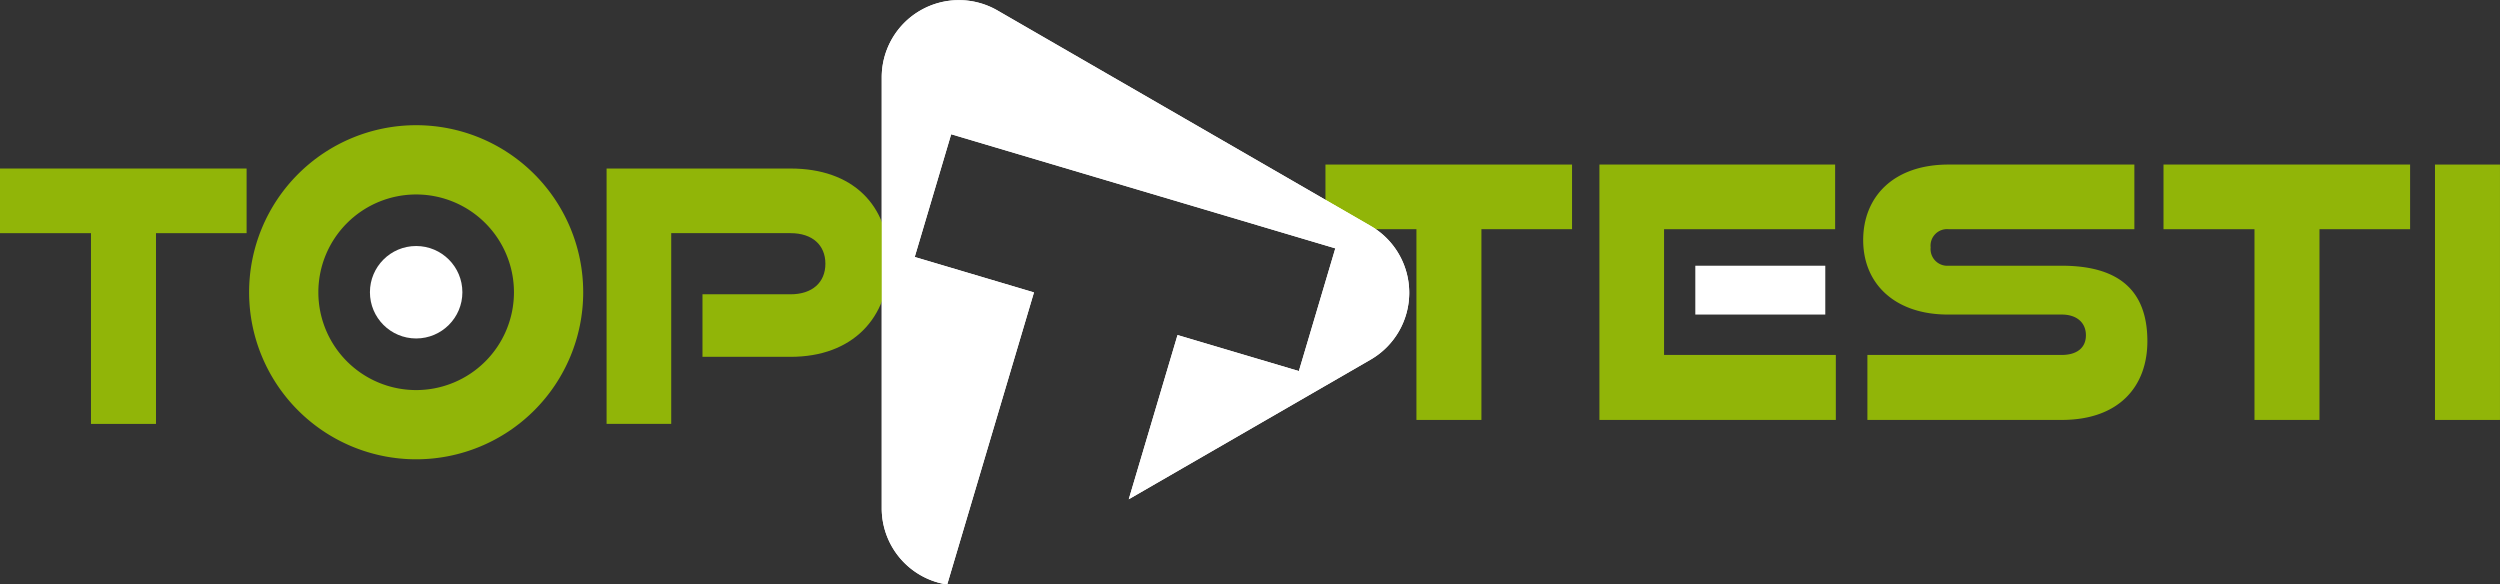
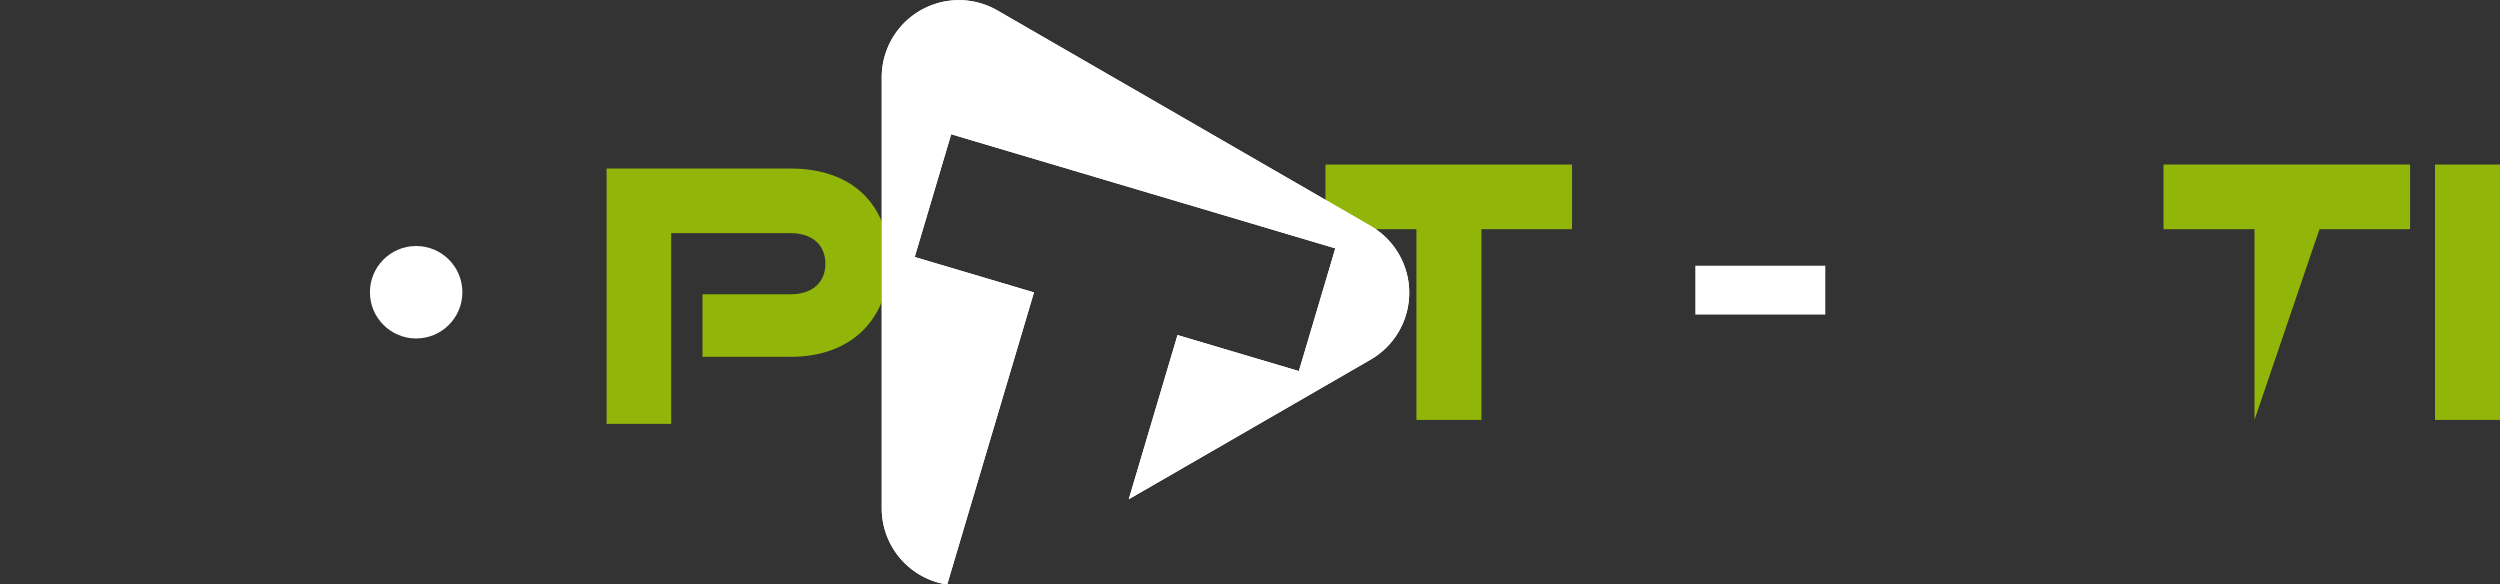
<svg xmlns="http://www.w3.org/2000/svg" width="319.533" height="74.705" viewBox="0 0 319.533 74.705">
  <rect x="0" y="0" width="319.533" height="74.705" fill="#333333" stroke="none" />
  <g id="logo_it" data-name="logo_it" transform="translate(0 0)">
    <g id="Raggruppa_1" data-name="Raggruppa 1" transform="translate(169.411 21.032)">
      <path id="Tracciato_1" data-name="Tracciato 1" d="M226.765,288.9V264.52H215.137v-8.261h31.518v8.261H235.071V288.9Z" transform="translate(-215.137 -256.259)" fill="#91b508" />
-       <path id="Tracciato_2" data-name="Tracciato 2" d="M249.153,288.9V256.259h30.126v8.261H257.414v16.073h21.955V288.9Z" transform="translate(-214.137 -256.259)" fill="#91b508" />
      <rect id="Rettangolo_2" data-name="Rettangolo 2" width="16.612" height="6.241" transform="translate(47.273 12.931)" fill="#fff" />
-       <path id="Tracciato_3" data-name="Tracciato 3" d="M282.442,288.9v-8.306h24.829c1.931,0,3.1-.9,3.1-2.514s-1.166-2.65-3.1-2.65H292.725c-6.69,0-10.821-3.86-10.821-9.518,0-5.523,3.861-9.653,10.911-9.653h23.75v8.261h-23.75a2.113,2.113,0,0,0-2.29,2.335,2.135,2.135,0,0,0,2.29,2.335h14.457c7.139,0,10.955,3.008,10.955,9.653,0,5.747-3.592,10.057-10.955,10.057Z" transform="translate(-213.175 -256.259)" fill="#91b508" />
-       <path id="Tracciato_4" data-name="Tracciato 4" d="M330.82,288.9V264.52H319.192v-8.261H350.71v8.261H339.126V288.9Z" transform="translate(-212.078 -256.259)" fill="#91b508" />
+       <path id="Tracciato_4" data-name="Tracciato 4" d="M330.82,288.9V264.52H319.192v-8.261H350.71v8.261H339.126Z" transform="translate(-212.078 -256.259)" fill="#91b508" />
      <path id="Tracciato_5" data-name="Tracciato 5" d="M352.9,288.9v-32.64h8.307V288.9Z" transform="translate(-211.088 -256.259)" fill="#91b508" />
    </g>
    <path id="Tracciato_6" data-name="Tracciato 6" d="M222.528,264.7l-23.842-13.766-23.845-13.766a9.867,9.867,0,0,0-14.8,8.544v55.066a9.859,9.859,0,0,0,8.368,9.759L179.5,273.2l-15.242-4.527,4.659-15.686,49.1,14.582-4.659,15.687-15.509-4.607-6.235,20.99,7.076-4.085,23.842-13.766A9.866,9.866,0,0,0,222.528,264.7Z" transform="translate(-47.345 -235.827)" fill="#fff" />
    <g id="Raggruppa_2" data-name="Raggruppa 2" transform="translate(0 16.002)">
-       <path id="Tracciato_7" data-name="Tracciato 7" d="M62.191,289.393V265.014H50.563v-8.262H82.081v8.262H70.5v24.379Z" transform="translate(-50.563 -251.214)" fill="#91b508" />
      <path id="Tracciato_8" data-name="Tracciato 8" d="M138.135,280.817v-7.991H149.4c2.783,0,4.445-1.527,4.445-3.907s-1.661-3.906-4.445-3.906H134.14v24.379h-8.261V256.752H149.4c7.9,0,12.572,4.625,12.572,11.9,0,7.228-4.67,12.167-12.572,12.167Z" transform="translate(-48.349 -251.214)" fill="#91b508" />
-       <path id="Tracciato_9" data-name="Tracciato 9" d="M102.844,251.372a21.351,21.351,0,1,0,21.351,21.351A21.351,21.351,0,0,0,102.844,251.372Zm0,33.854a12.5,12.5,0,1,1,12.5-12.5A12.5,12.5,0,0,1,102.844,285.226Z" transform="translate(-49.654 -251.372)" fill="#91b508" />
      <circle id="Ellisse_1" data-name="Ellisse 1" cx="5.908" cy="5.908" r="5.908" transform="translate(47.282 15.442)" fill="#fff" />
    </g>
    <path id="Tracciato_10" data-name="Tracciato 10" d="M222.528,264.7l-23.842-13.766-23.845-13.766a9.867,9.867,0,0,0-14.8,8.544v55.066a9.859,9.859,0,0,0,8.368,9.759L179.5,273.2l-15.242-4.527,4.659-15.686,49.1,14.582-4.659,15.687-15.509-4.607-6.235,20.99,7.076-4.085,23.842-13.766A9.866,9.866,0,0,0,222.528,264.7Z" transform="translate(-47.345 -235.827)" fill="#fff" />
  </g>
</svg>